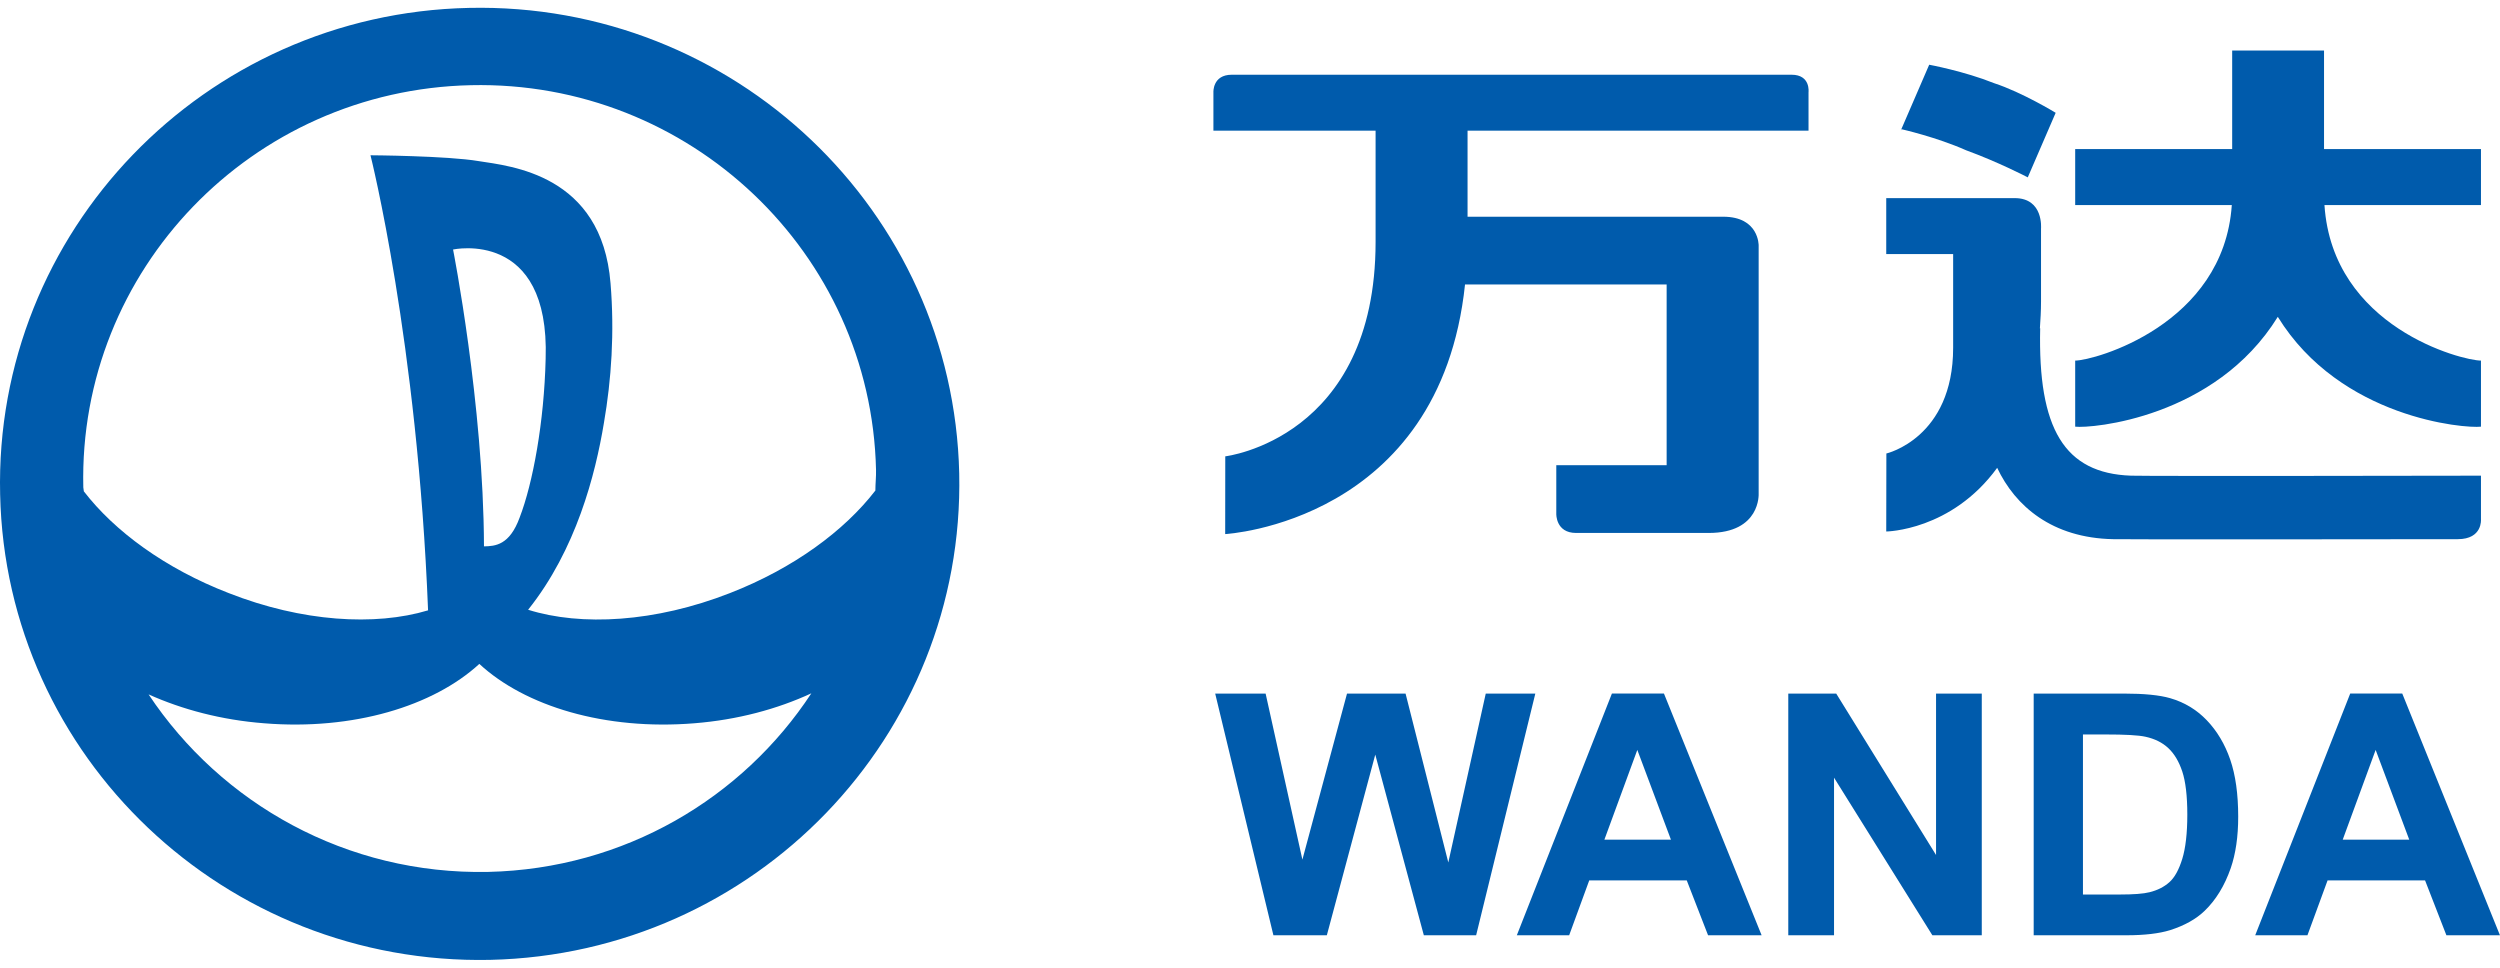
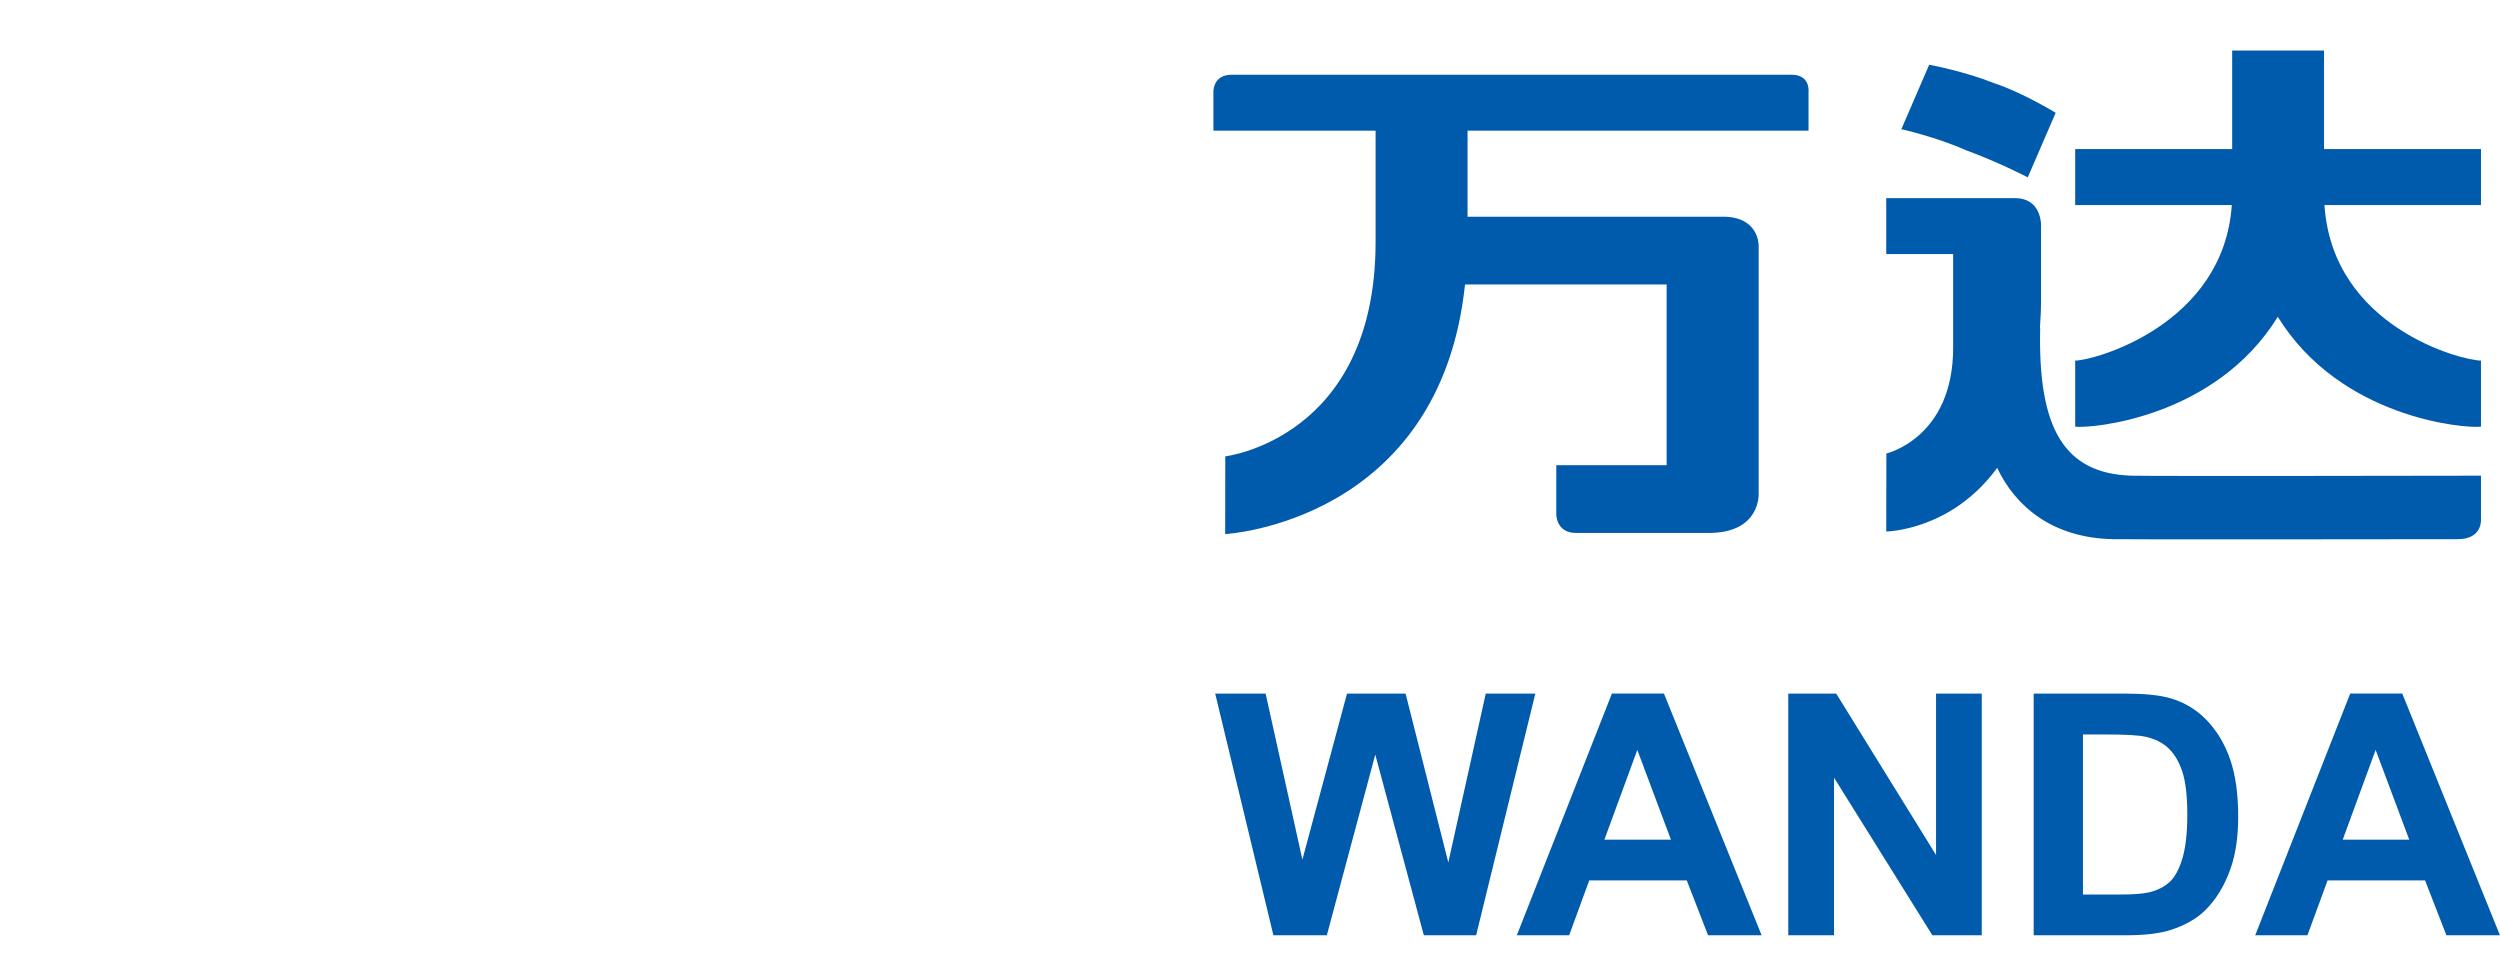
<svg xmlns="http://www.w3.org/2000/svg" width="93" height="36" viewBox="0 0 93 36" fill="none">
  <path d="M59.963 25.8L56.426 34.792H58.373L59.12 32.75H62.747L63.54 34.792H65.532L61.899 25.8H59.963ZM87.428 25.8L83.894 34.792H85.837L86.586 32.75H90.212L91.006 34.792H92.998L89.364 25.8H87.428ZM45.205 25.801L47.371 34.793H49.358L51.16 28.071L52.967 34.793H54.912L57.114 25.801H55.27L53.877 32.084L52.287 25.801H50.109L48.449 31.978L47.081 25.801H45.205ZM66.524 25.801V34.793H68.226V28.929L71.885 34.793H73.722V25.801H72.021V31.806L68.307 25.801H66.524ZM75.653 25.801V34.792H79.101C79.778 34.792 80.319 34.727 80.723 34.603C81.264 34.431 81.692 34.191 82.01 33.885C82.431 33.48 82.755 32.95 82.983 32.296C83.168 31.76 83.261 31.122 83.261 30.381C83.261 29.539 83.162 28.832 82.964 28.256C82.765 27.682 82.477 27.197 82.097 26.799C81.717 26.401 81.263 26.126 80.729 25.972C80.333 25.857 79.758 25.801 79.003 25.801H75.653ZM77.486 27.322H78.309C79.056 27.322 79.555 27.349 79.812 27.407C80.156 27.482 80.439 27.622 80.66 27.829C80.885 28.039 81.057 28.329 81.181 28.701C81.304 29.074 81.368 29.608 81.368 30.303C81.368 30.997 81.304 31.547 81.181 31.949C81.057 32.352 80.897 32.643 80.702 32.817C80.505 32.993 80.259 33.118 79.962 33.191C79.735 33.249 79.365 33.276 78.855 33.276H77.486V27.322ZM60.908 27.897L62.159 31.236H59.683L60.908 27.897ZM88.374 27.897L89.624 31.236H87.149L88.374 27.897Z" fill="#005BAC" />
  <path d="M83.037 1.879V5.546H77.197V7.629H83.023C82.719 12.09 77.896 13.414 77.197 13.414V15.872C77.791 15.944 82.403 15.557 84.734 11.786C87.067 15.567 91.697 15.944 92.292 15.872V13.414C91.592 13.414 86.77 12.182 86.47 7.629H92.292V5.546H86.454V1.879H83.037ZM71.766 2.408L70.713 4.845L70.719 4.849L70.734 4.806C70.734 4.806 72.031 5.098 73.141 5.591C74.332 6.027 75.374 6.567 75.433 6.598L76.471 4.196C76.471 4.196 75.225 3.434 74.177 3.093C73.076 2.65 71.766 2.408 71.766 2.408ZM45.823 2.78C45.103 2.779 45.139 3.432 45.139 3.432V4.861H51.172V8.998C51.172 16.321 45.58 16.976 45.58 16.976L45.577 19.868C45.577 19.868 53.568 19.437 54.499 10.581H61.999V17.306H57.894V19.114C57.894 19.114 57.87 19.826 58.63 19.826H63.564C65.507 19.826 65.422 18.362 65.422 18.362V9.134C65.422 9.134 65.442 8.062 64.104 8.062H54.593V4.861H67.277V3.428C67.277 3.428 67.36 2.78 66.647 2.78H45.823ZM70.168 7.37V9.451H72.657V12.937C72.657 16.298 70.173 16.87 70.173 16.87L70.168 19.772C70.168 19.772 72.59 19.747 74.295 17.403C74.968 18.831 76.342 20.013 78.607 20.057C79.432 20.074 88.551 20.059 91.43 20.057C92.359 20.057 92.292 19.316 92.292 19.316V17.695C92.292 17.695 79.893 17.718 79.274 17.695C76.792 17.608 75.808 15.951 75.895 12.21L75.884 12.216C75.906 11.89 75.926 11.575 75.926 11.219V8.501C75.926 8.501 76.029 7.37 74.946 7.37H70.168Z" fill="#005BAC" />
-   <path d="M17.443 0.294C7.596 0.504 -0.224 8.609 0.005 18.39C0.215 28.16 8.376 35.912 18.234 35.707C28.085 35.486 35.897 27.39 35.683 17.609C35.461 7.831 27.296 0.075 17.443 0.294ZM18.162 32.435C12.899 32.543 8.228 29.898 5.527 25.831C6.779 26.395 8.245 26.784 9.826 26.906C13.137 27.176 16.12 26.27 17.831 24.697C19.53 26.27 22.508 27.176 25.827 26.906C27.437 26.778 28.92 26.376 30.183 25.791C27.616 29.699 23.219 32.321 18.162 32.435ZM16.854 9.282C16.854 9.282 20.459 8.496 20.298 13.348C20.243 15.694 19.824 17.973 19.332 19.25C18.956 20.283 18.422 20.317 18.004 20.325C17.988 15.034 16.854 9.282 16.854 9.282ZM27.154 22.063C24.374 23.151 21.618 23.303 19.646 22.683C21.43 20.45 22.147 17.66 22.466 15.732C22.744 14.121 22.863 12.367 22.712 10.54C22.388 6.478 18.983 6.18 17.805 5.993C16.636 5.795 13.782 5.776 13.782 5.776C13.782 5.776 15.53 12.696 15.924 22.705C13.953 23.298 11.237 23.135 8.508 22.063C6.145 21.149 4.261 19.761 3.119 18.278L3.099 18.13C2.912 10.044 9.372 3.346 17.519 3.169C25.654 2.988 32.406 9.406 32.588 17.478C32.595 17.741 32.564 17.987 32.564 18.248C31.412 19.744 29.519 21.142 27.154 22.063Z" fill="#005BAC" />
</svg>